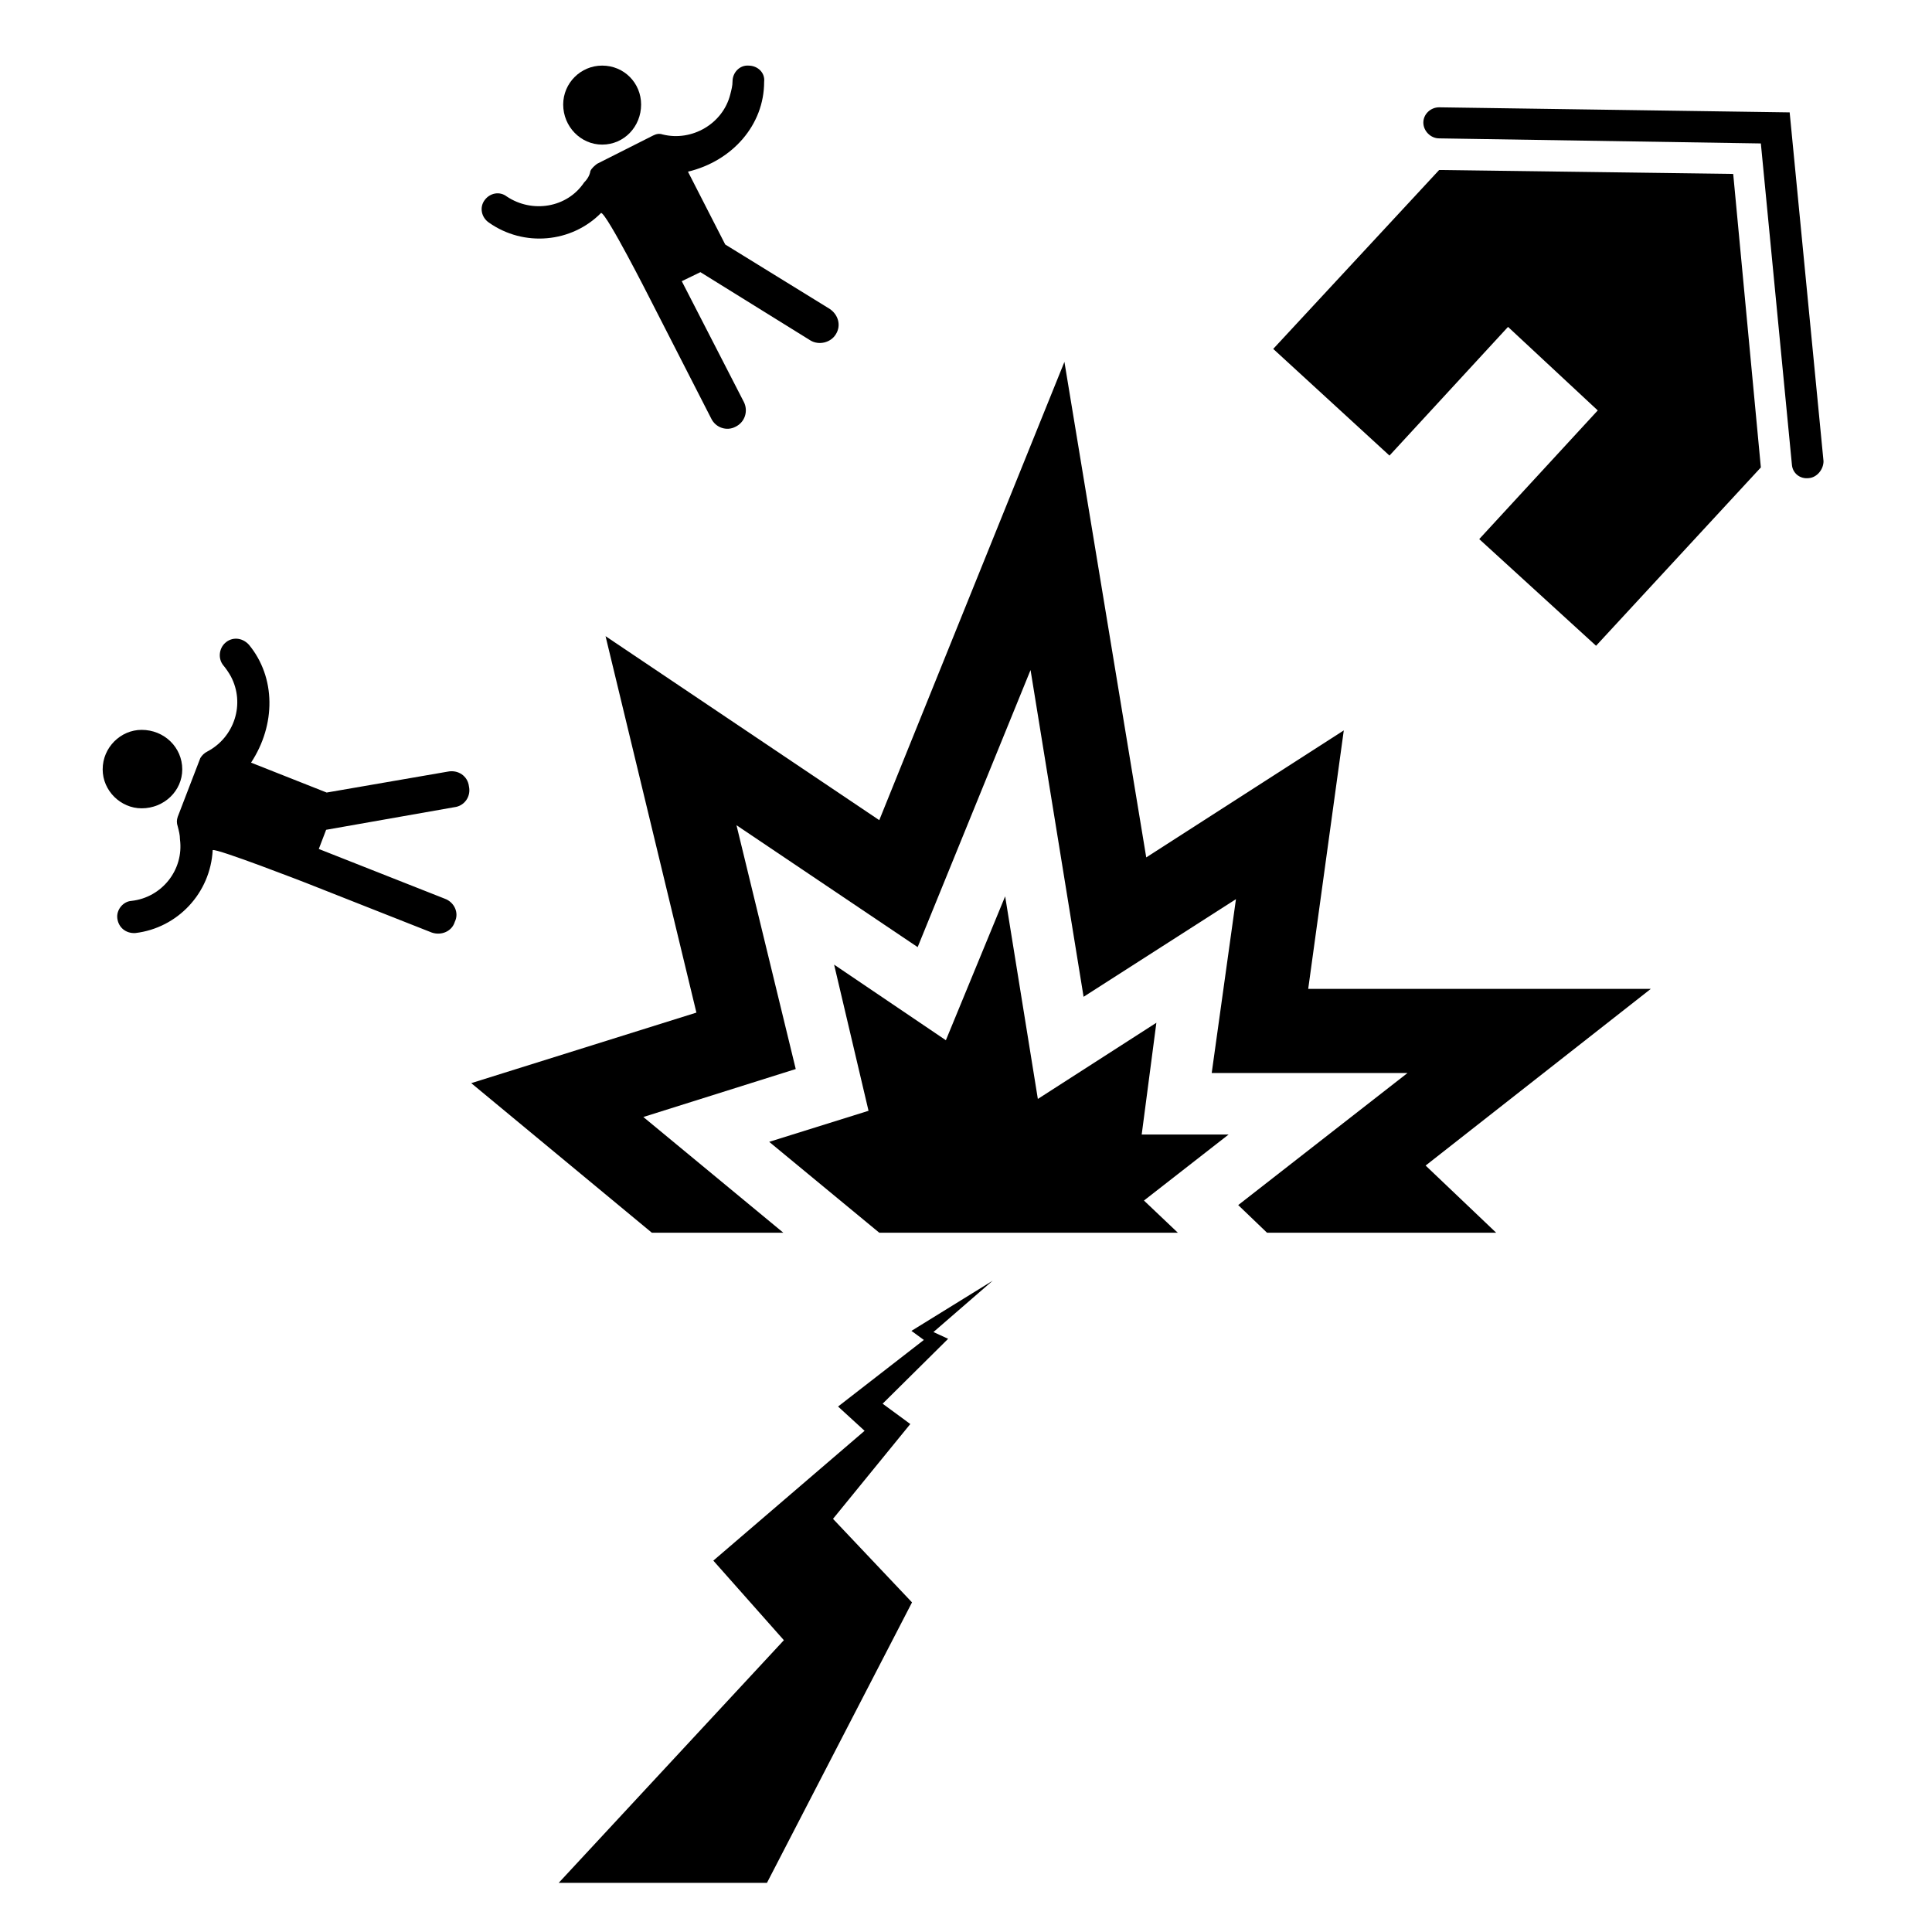
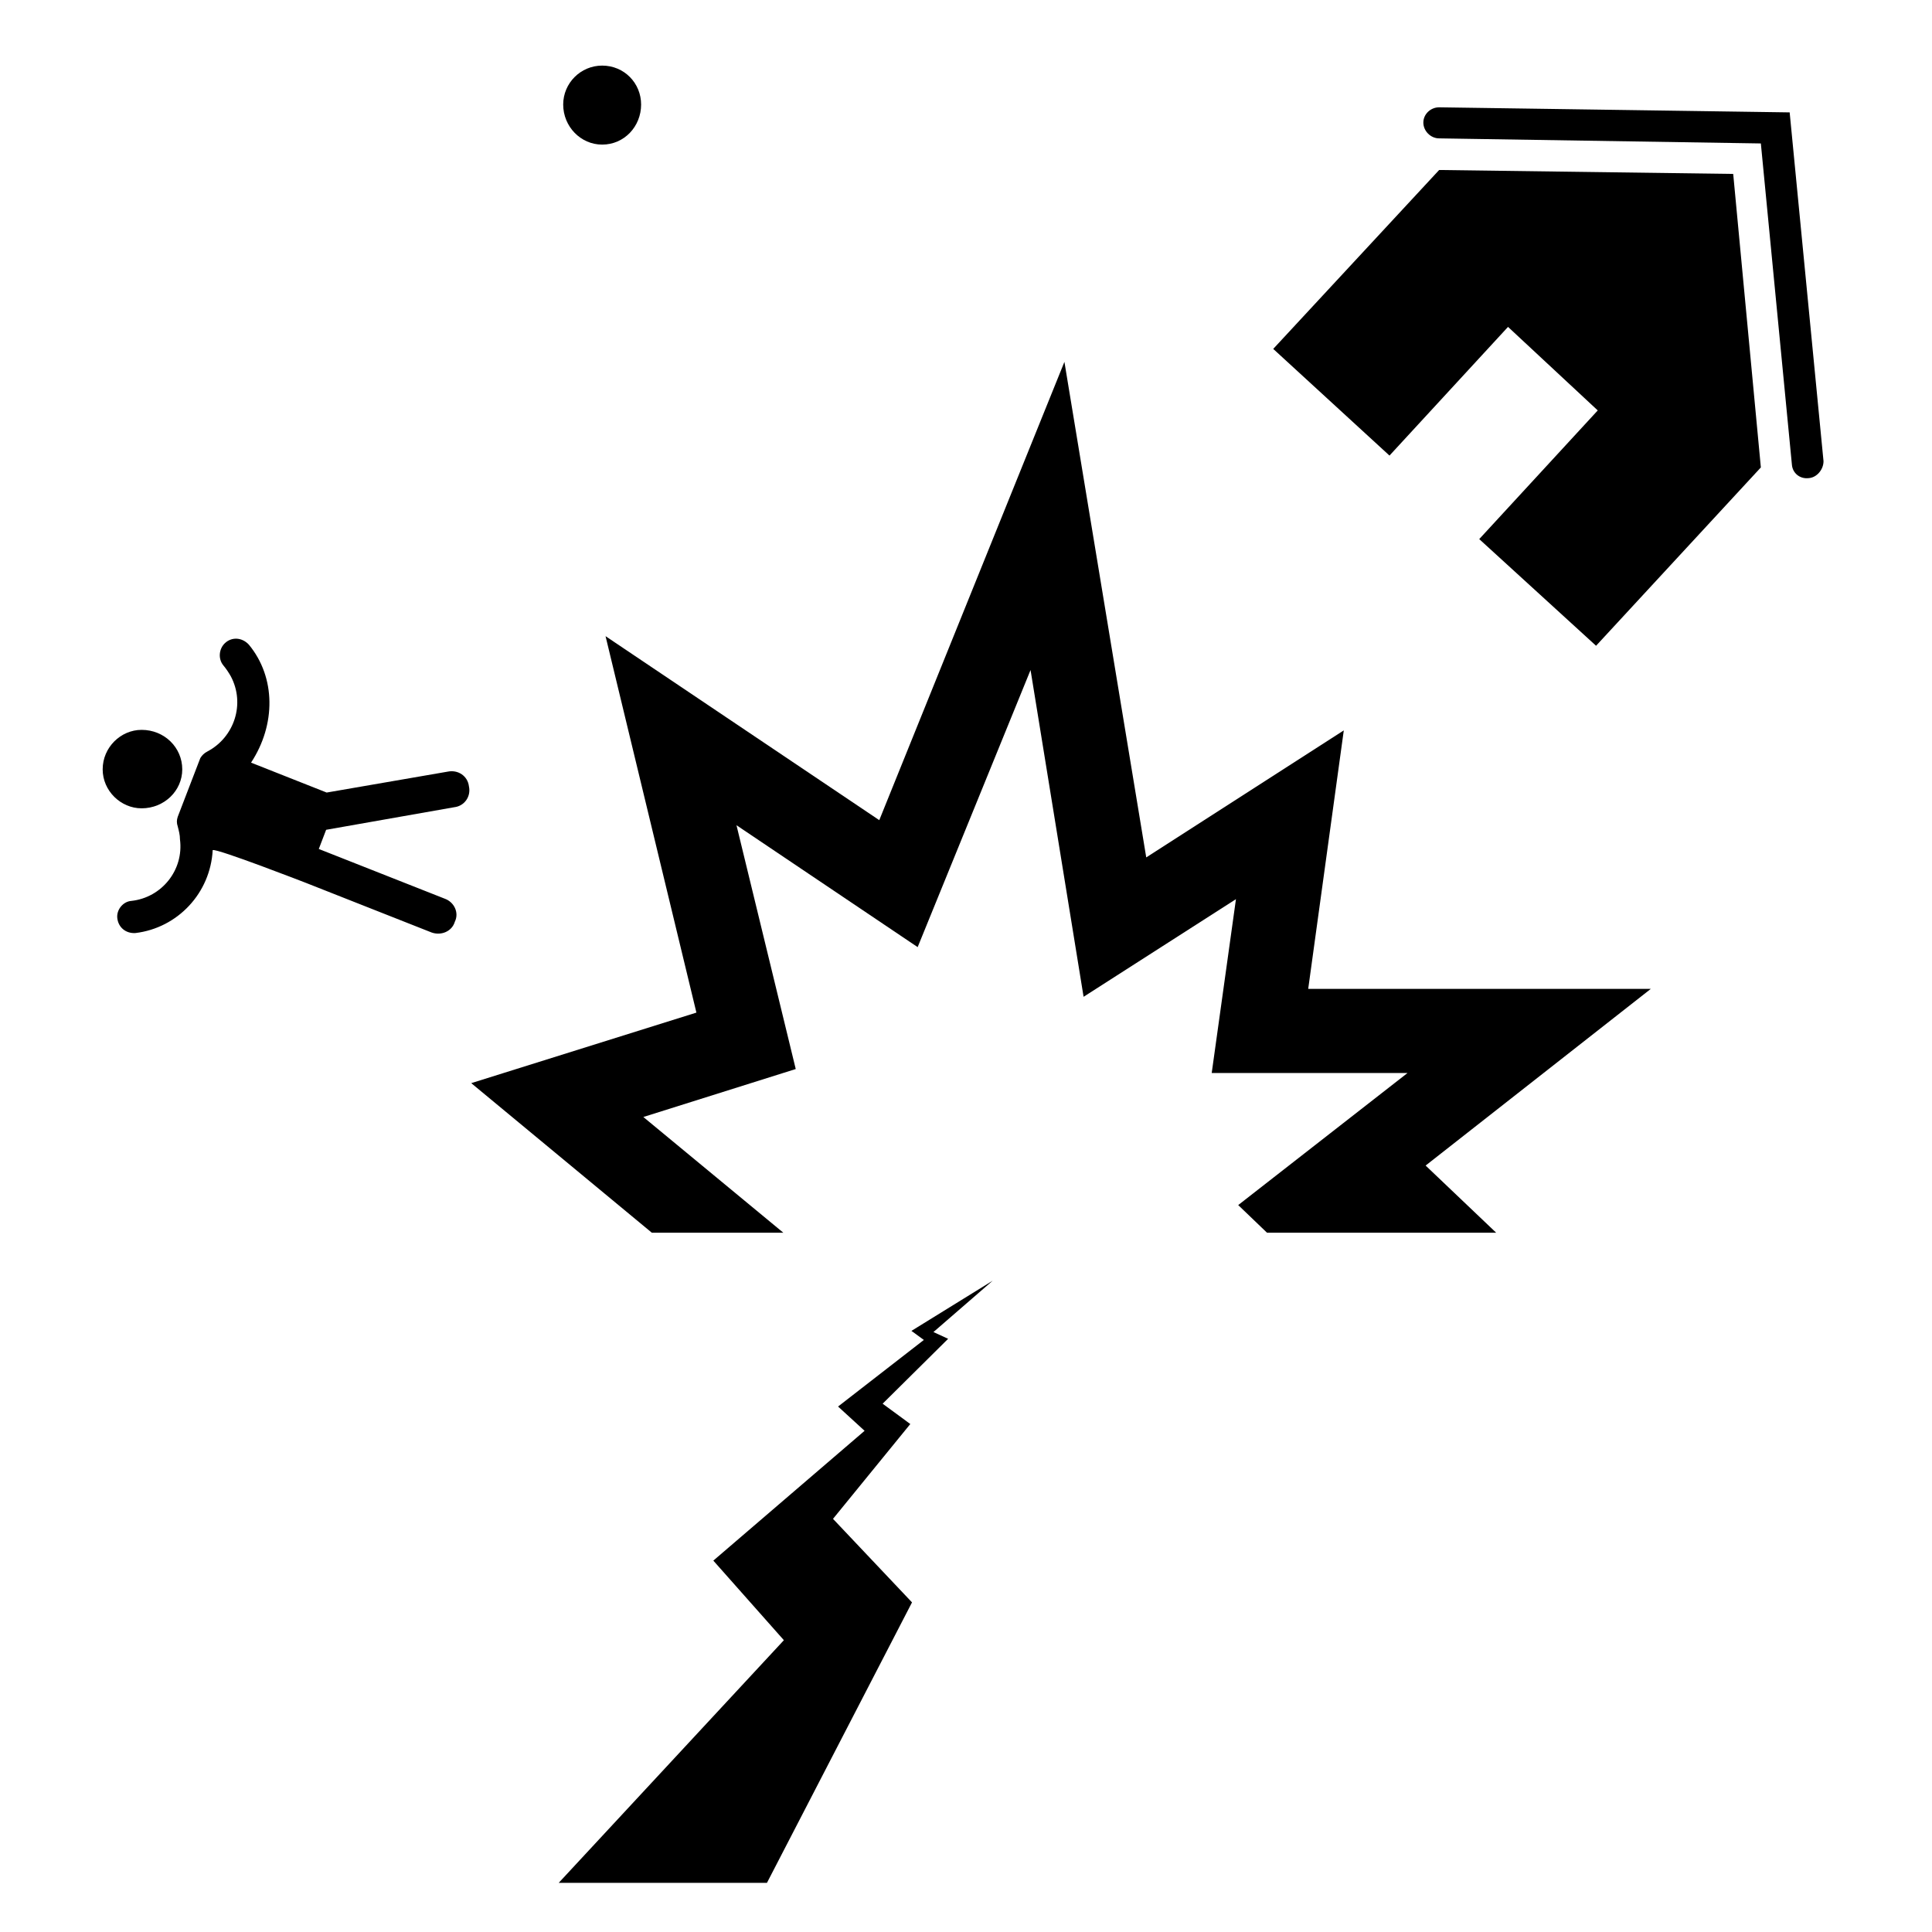
<svg xmlns="http://www.w3.org/2000/svg" fill="#000000" width="800px" height="800px" version="1.1" viewBox="144 144 512 512">
  <g>
    <path d="m351.59 470.68-37.098-30.664 40.387-12.711-15.703-64.613 48.012 32.305 29.918-73.434 14.055 86.598 40.379-25.875-6.426 46.07h51.895l-44.871 35 7.633 7.324h60.727l-18.695-17.797 59.672-46.816h-90.789l9.43-68.504-52.352 33.656-21.684-131.32-49.066 121.45-72.539-48.758 24.078 99.758-59.672 18.695 47.859 39.637z" />
-     <path d="m456.14 470.68-8.98-8.523 22.438-17.5h-23.035l3.887-29.617-31.41 20.191-8.664-53.695-15.711 38.137-29.617-20.035 9.121 38.734-26.324 8.227 29.168 24.082z" />
    <path d="m525.39 189.05 77.926 1.043 7.328 77.781-43.672 47.262-30.961-28.27 31.406-34.098-23.777-22.137-31.414 34.102-30.809-28.27z" />
    <path d="m525.39 172.44 92.887 1.344 8.973 92.434c0 2.242-1.797 4.336-3.891 4.488-2.398 0.297-4.332-1.352-4.488-3.594l-8.227-85.098-85.254-1.344c-2.242 0-4.188-1.945-4.188-4.188s1.941-4.043 4.188-4.043z" />
    <path d="m292.06 642.98h55.188l38.445-74.332-20.938-22.137 20.484-25.129-7.332-5.387 17.359-17.199-3.894-1.789 15.703-13.613-21.535 13.305 3.293 2.398-22.738 17.648 7.031 6.434-40.086 34.402 18.695 21.09-59.676 64.309" />
-     <path d="m346.5 165.72c0.309-2.394-1.641-4.336-4.18-4.336-2.242-0.152-4.191 1.793-4.191 4.188 0 1.199-0.297 2.242-0.598 3.441-1.941 7.773-10.168 12.566-17.945 10.617-0.898-0.297-1.641-0.145-2.539 0.301l-14.809 7.477c-0.598 0.449-1.496 1.195-1.789 1.945-0.152 1.047-0.746 2.098-1.648 2.992-4.488 6.731-13.758 8.227-20.488 3.738-1.945-1.496-4.488-0.898-5.836 0.898-1.496 1.945-0.898 4.637 1.055 5.984 9.27 6.578 21.98 5.387 29.762-2.539 1.496 0.145 12.867 22.582 12.867 22.582l16.297 31.859c1.195 2.539 4.188 3.441 6.43 2.242 2.543-1.199 3.445-4.191 2.242-6.578l-16.453-32.012 4.938-2.394 29.164 18.098c2.242 1.352 5.379 0.598 6.731-1.641 1.496-2.394 0.594-5.234-1.648-6.731l-27.668-17.055-9.875-19.297c11.809-2.844 20.184-12.418 20.184-23.781z" />
    <path d="m313.9 171.7c0-5.684-4.488-10.316-10.324-10.316-5.688 0-10.324 4.637-10.324 10.316 0 5.836 4.637 10.621 10.324 10.621 5.84 0 10.324-4.785 10.324-10.621z" />
    <path d="m209.95 314.84c-1.797-1.945-4.488-2.098-6.289-0.449-1.641 1.496-1.941 4.191-0.441 5.984 0.746 0.898 1.344 1.793 1.941 2.84 3.891 7.332 0.902 16.156-6.133 19.895-0.898 0.449-1.496 1.047-1.945 1.793l-5.984 15.559c-0.301 0.898-0.301 1.641 0 2.539 0.301 1.199 0.594 2.242 0.594 3.441 1.055 8.074-4.781 15.406-12.863 16.305-2.242 0.152-4.035 2.394-3.738 4.637 0.301 2.394 2.242 4.035 4.785 3.883 11.219-1.344 19.891-10.617 20.488-21.984 1.195-0.449 24.676 8.676 24.676 8.676l33.352 13.164c2.543 0.898 5.387-0.301 6.137-2.84 1.188-2.394-0.152-5.234-2.695-6.133l-33.352-13.164 1.945-5.082 33.953-5.984c2.691-0.301 4.488-2.84 3.891-5.535-0.309-2.691-2.84-4.488-5.688-3.883l-32.012 5.531-20.043-7.926c6.594-10.027 6.594-22.59-0.578-31.266z" />
    <path d="m192.3 347.89c0-5.836-4.781-10.469-10.766-10.469-5.543 0-10.324 4.637-10.324 10.469 0 5.684 4.781 10.324 10.324 10.324 5.984-0.004 10.766-4.641 10.766-10.324z" />
  </g>
</svg>